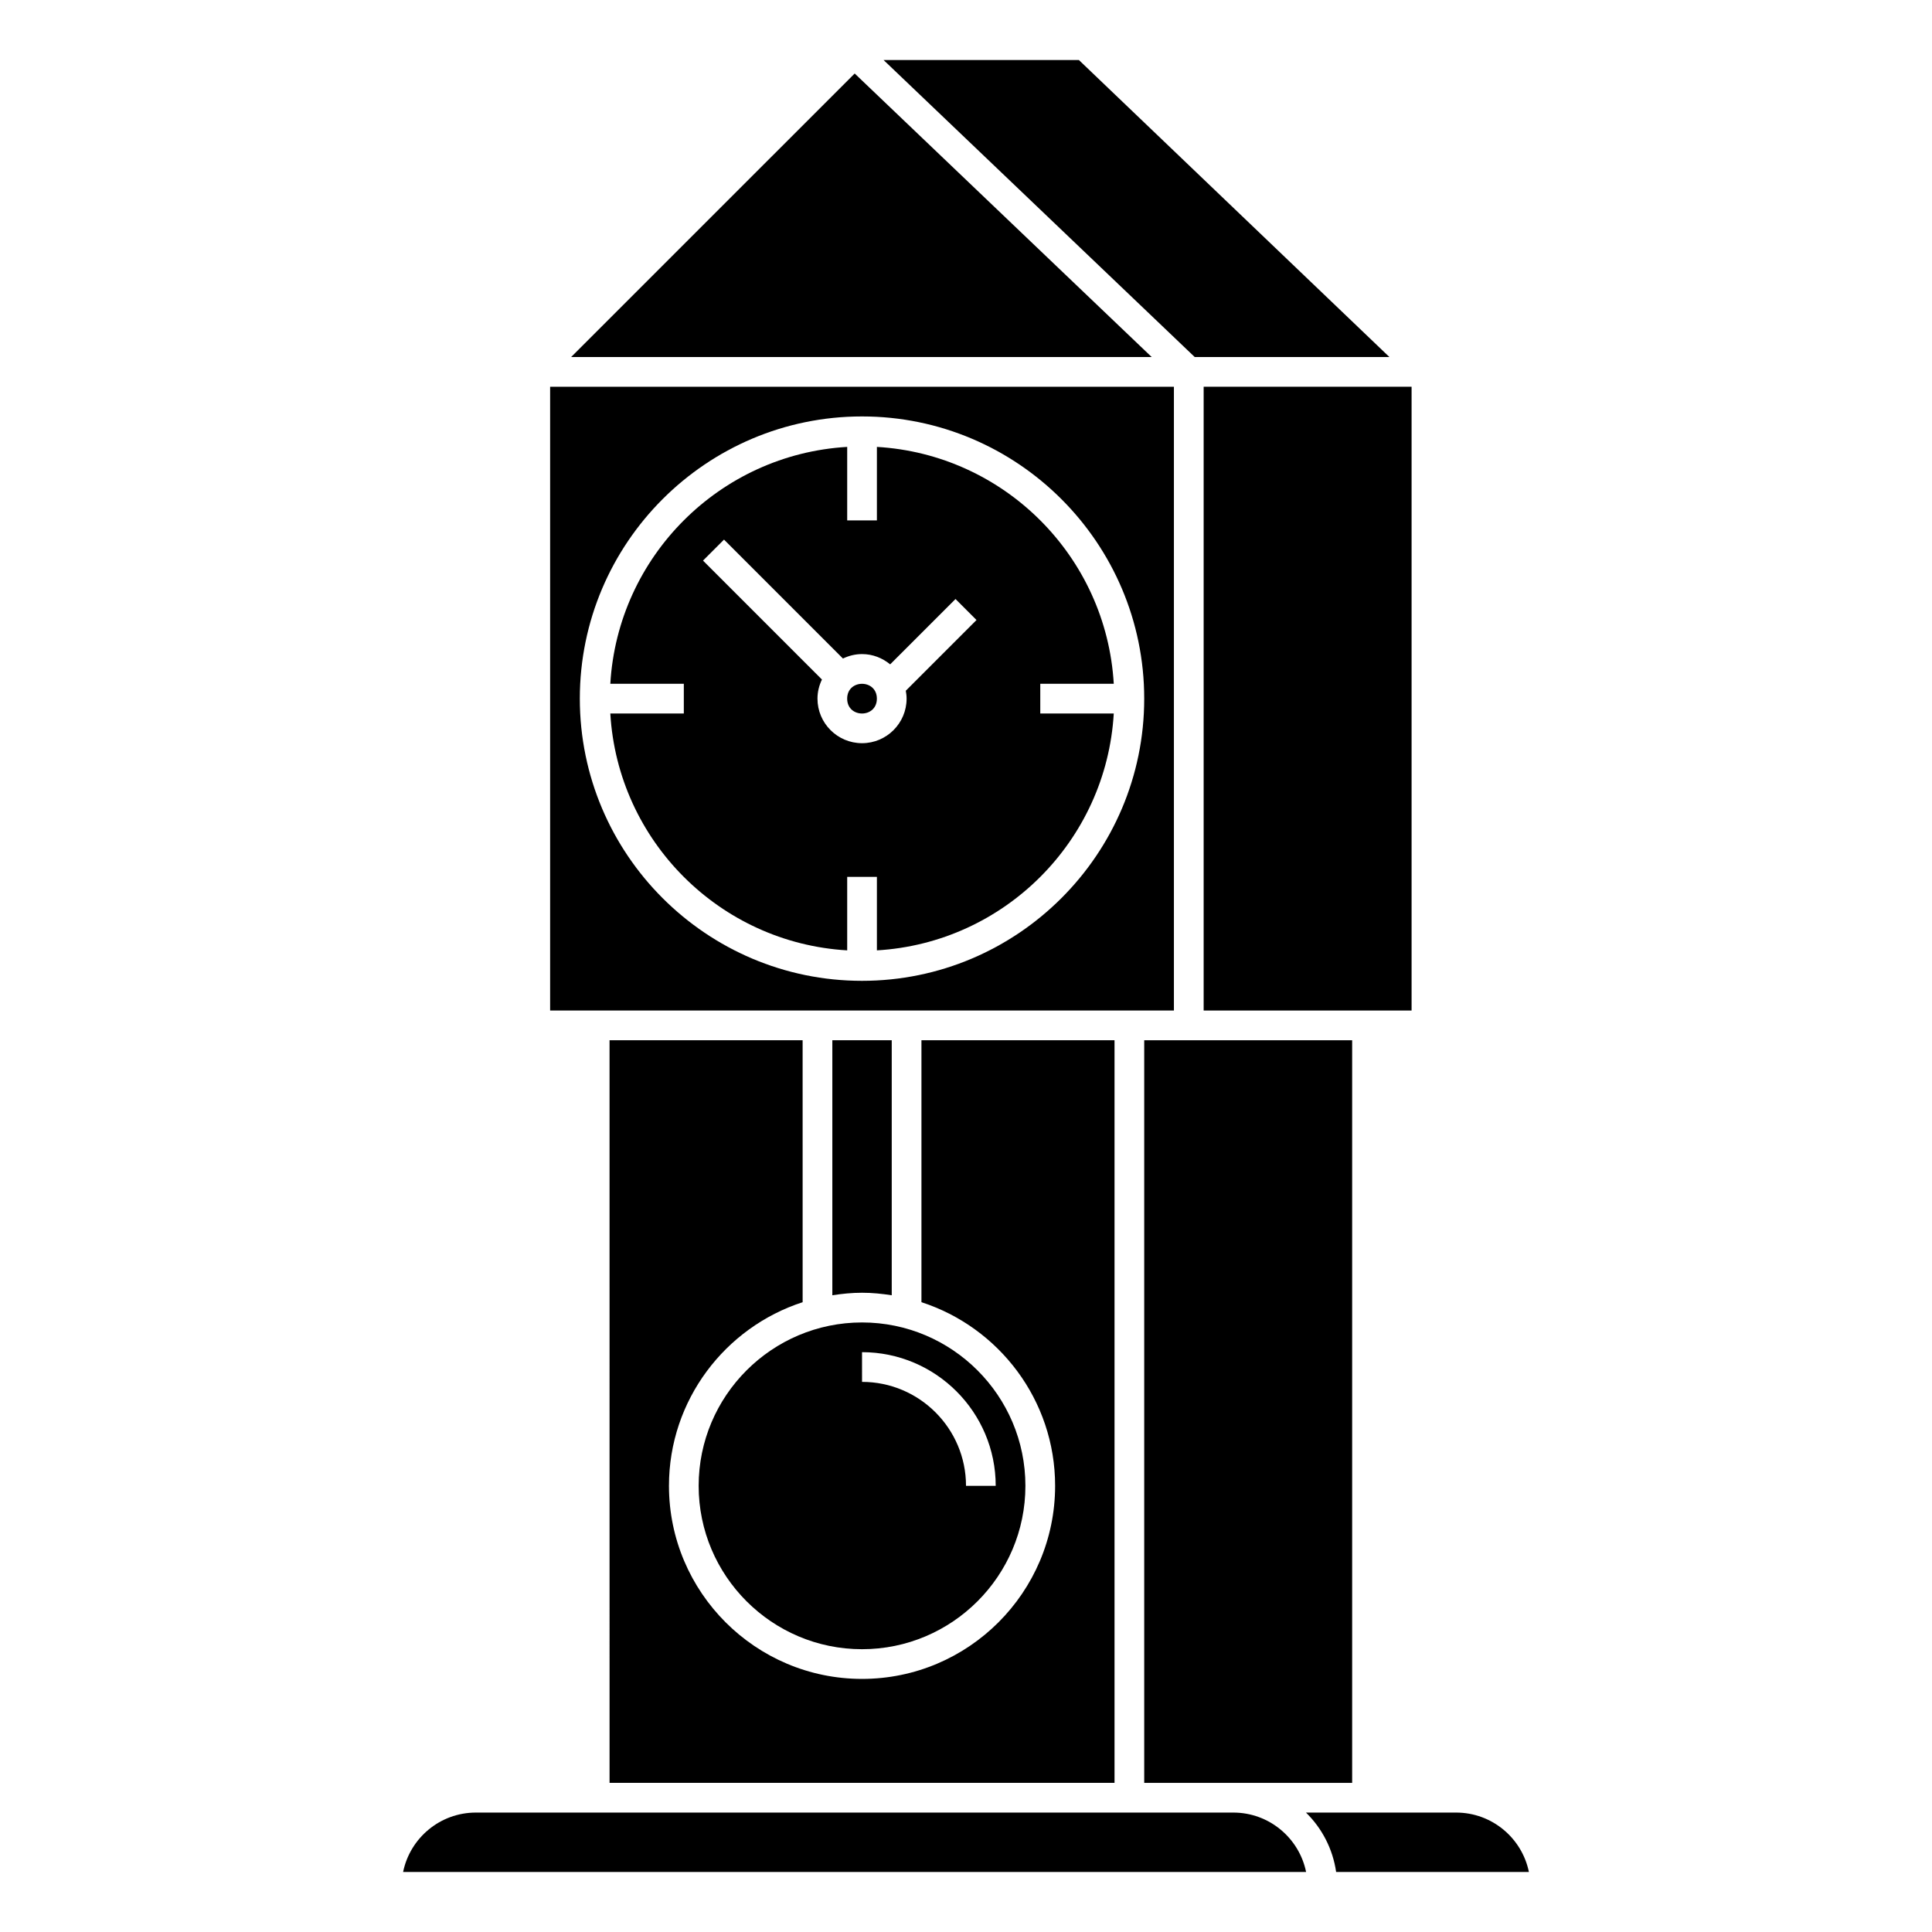
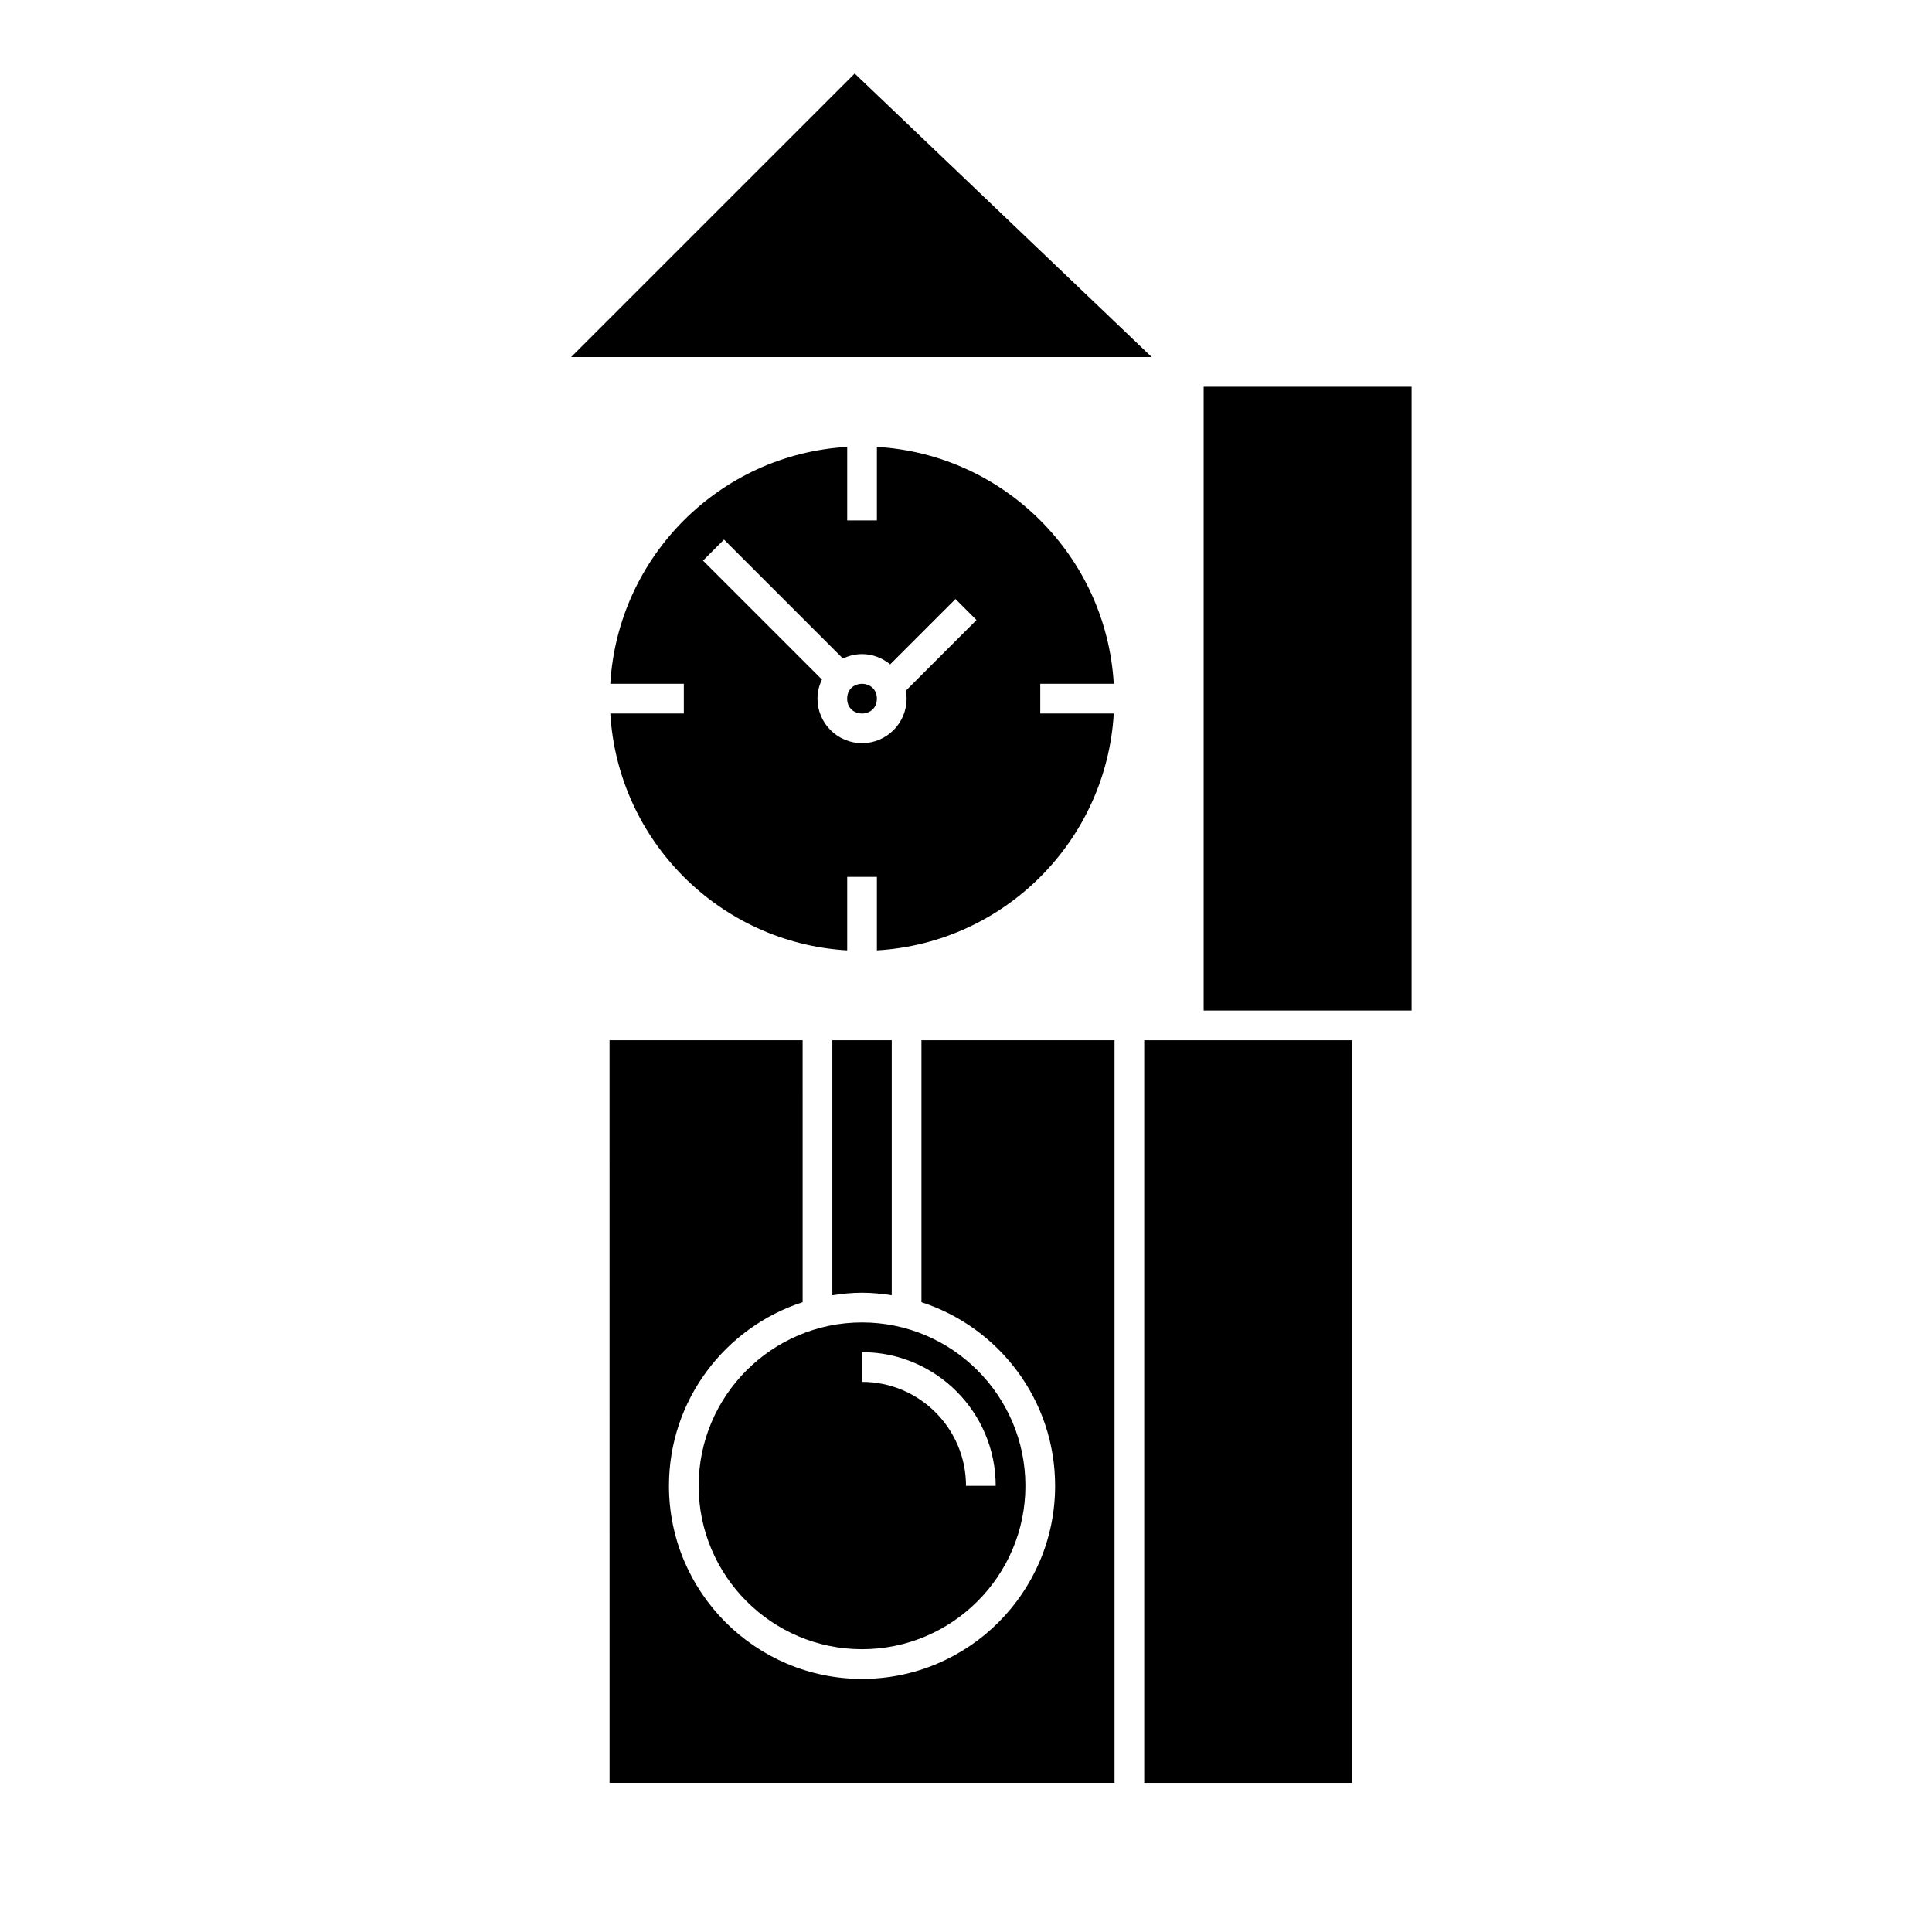
<svg xmlns="http://www.w3.org/2000/svg" fill="#000000" width="800px" height="800px" version="1.1" viewBox="144 144 512 512">
  <g>
    <path d="m376.38 329.15c0 5.25-7.871 5.25-7.871 0 0-5.246 7.871-5.246 7.871 0" />
    <path d="m370.5 163.48-75.145 75.141h153.86z" />
    <path d="m439.16 325.21c-1.973-33.75-29.023-60.801-62.773-62.777v19.48h-7.871v-19.48c-33.754 1.977-60.801 29.027-62.777 62.777h19.48v7.871h-19.48c1.977 33.75 29.023 60.801 62.777 62.777v-19.48h7.871v19.48c33.75-1.977 60.801-29.027 62.773-62.777h-19.477v-7.871zm-54.902 3.934c0 6.512-5.297 11.809-11.809 11.809-6.512 0-11.809-5.297-11.809-11.809 0-1.82 0.445-3.519 1.184-5.059l-31.52-31.52 5.566-5.566 31.52 31.52c1.539-0.738 3.242-1.18 5.059-1.18 2.844 0 5.41 1.047 7.453 2.723l17.316-17.316 5.566 5.566-18.738 18.738c0.121 0.684 0.211 1.379 0.211 2.094z" />
-     <path d="m512.21 238.62-82.297-78.719h-51.766l82.469 78.719z" />
    <path d="m462.98 246.49h55.105v165.31h-55.105z" />
-     <path d="m455.1 246.49h-165.31v165.31h165.31zm-82.656 157.44c-41.238 0-74.785-33.547-74.785-74.785 0-41.238 33.547-74.785 74.785-74.785 41.238 0 74.785 33.547 74.785 74.785 0 41.238-33.547 74.785-74.785 74.785z" />
    <path d="m447.23 419.68h55.105v196.8h-55.105z" />
    <path d="m380.32 487.26v-67.582h-15.742v67.582c2.574-0.402 5.188-0.668 7.871-0.668 2.68-0.004 5.297 0.27 7.871 0.668z" />
    <path d="m305.54 616.48h133.82v-196.8h-51.168v69.414c20.531 6.66 35.426 25.941 35.426 48.664 0 28.215-22.953 51.168-51.168 51.168-28.215 0-51.168-22.953-51.168-51.168 0-22.719 14.895-42.004 35.426-48.664l-0.004-69.414h-51.168z" />
-     <path d="m470.85 624.35h-200.74c-9.504 0-17.457 6.773-19.281 15.742h239.3c-1.828-8.969-9.781-15.742-19.281-15.742z" />
-     <path d="m529.89 624.35h-39.793c4.227 4.137 7.109 9.617 7.992 15.742h51.086c-1.828-8.969-9.781-15.742-19.285-15.742z" />
    <path d="m329.15 537.76c0 23.871 19.426 43.297 43.297 43.297 23.871 0 43.297-19.426 43.297-43.297 0-23.871-19.426-43.297-43.297-43.297-23.871 0-43.297 19.426-43.297 43.297zm43.297-35.422c19.531 0 35.426 15.895 35.426 35.426h-7.871c0-15.191-12.359-27.551-27.551-27.551z" />
  </g>
</svg>